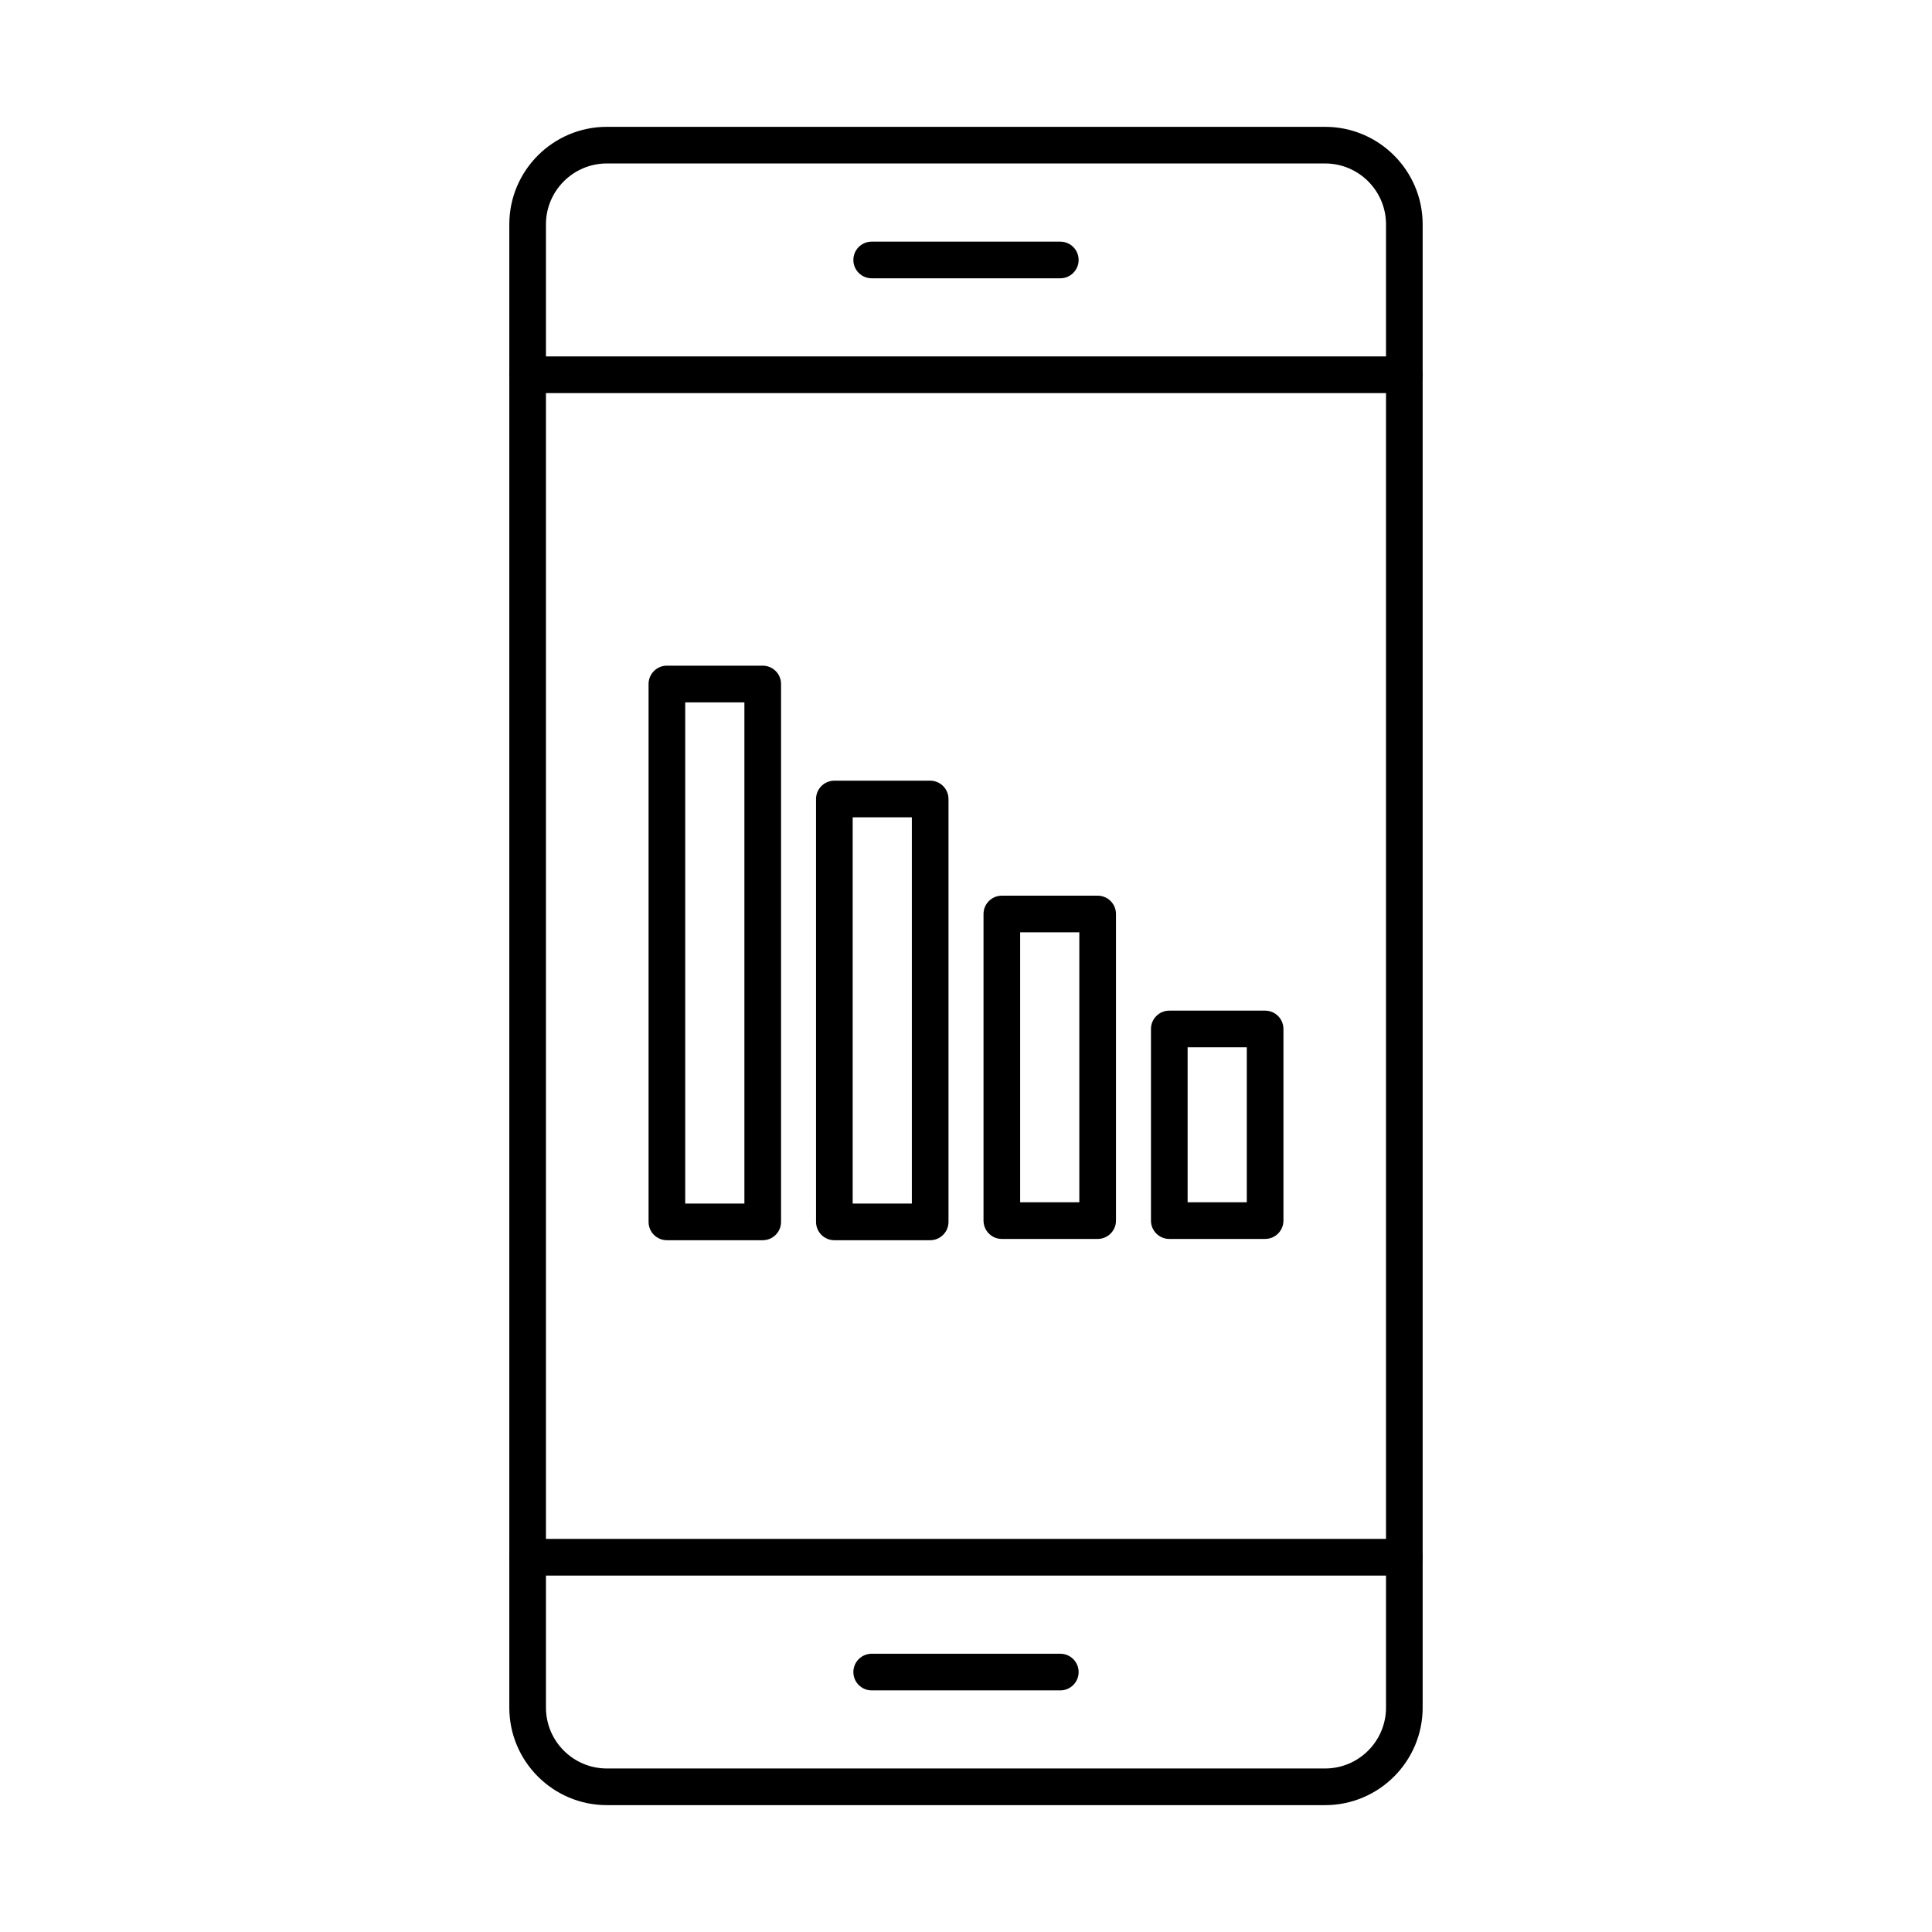
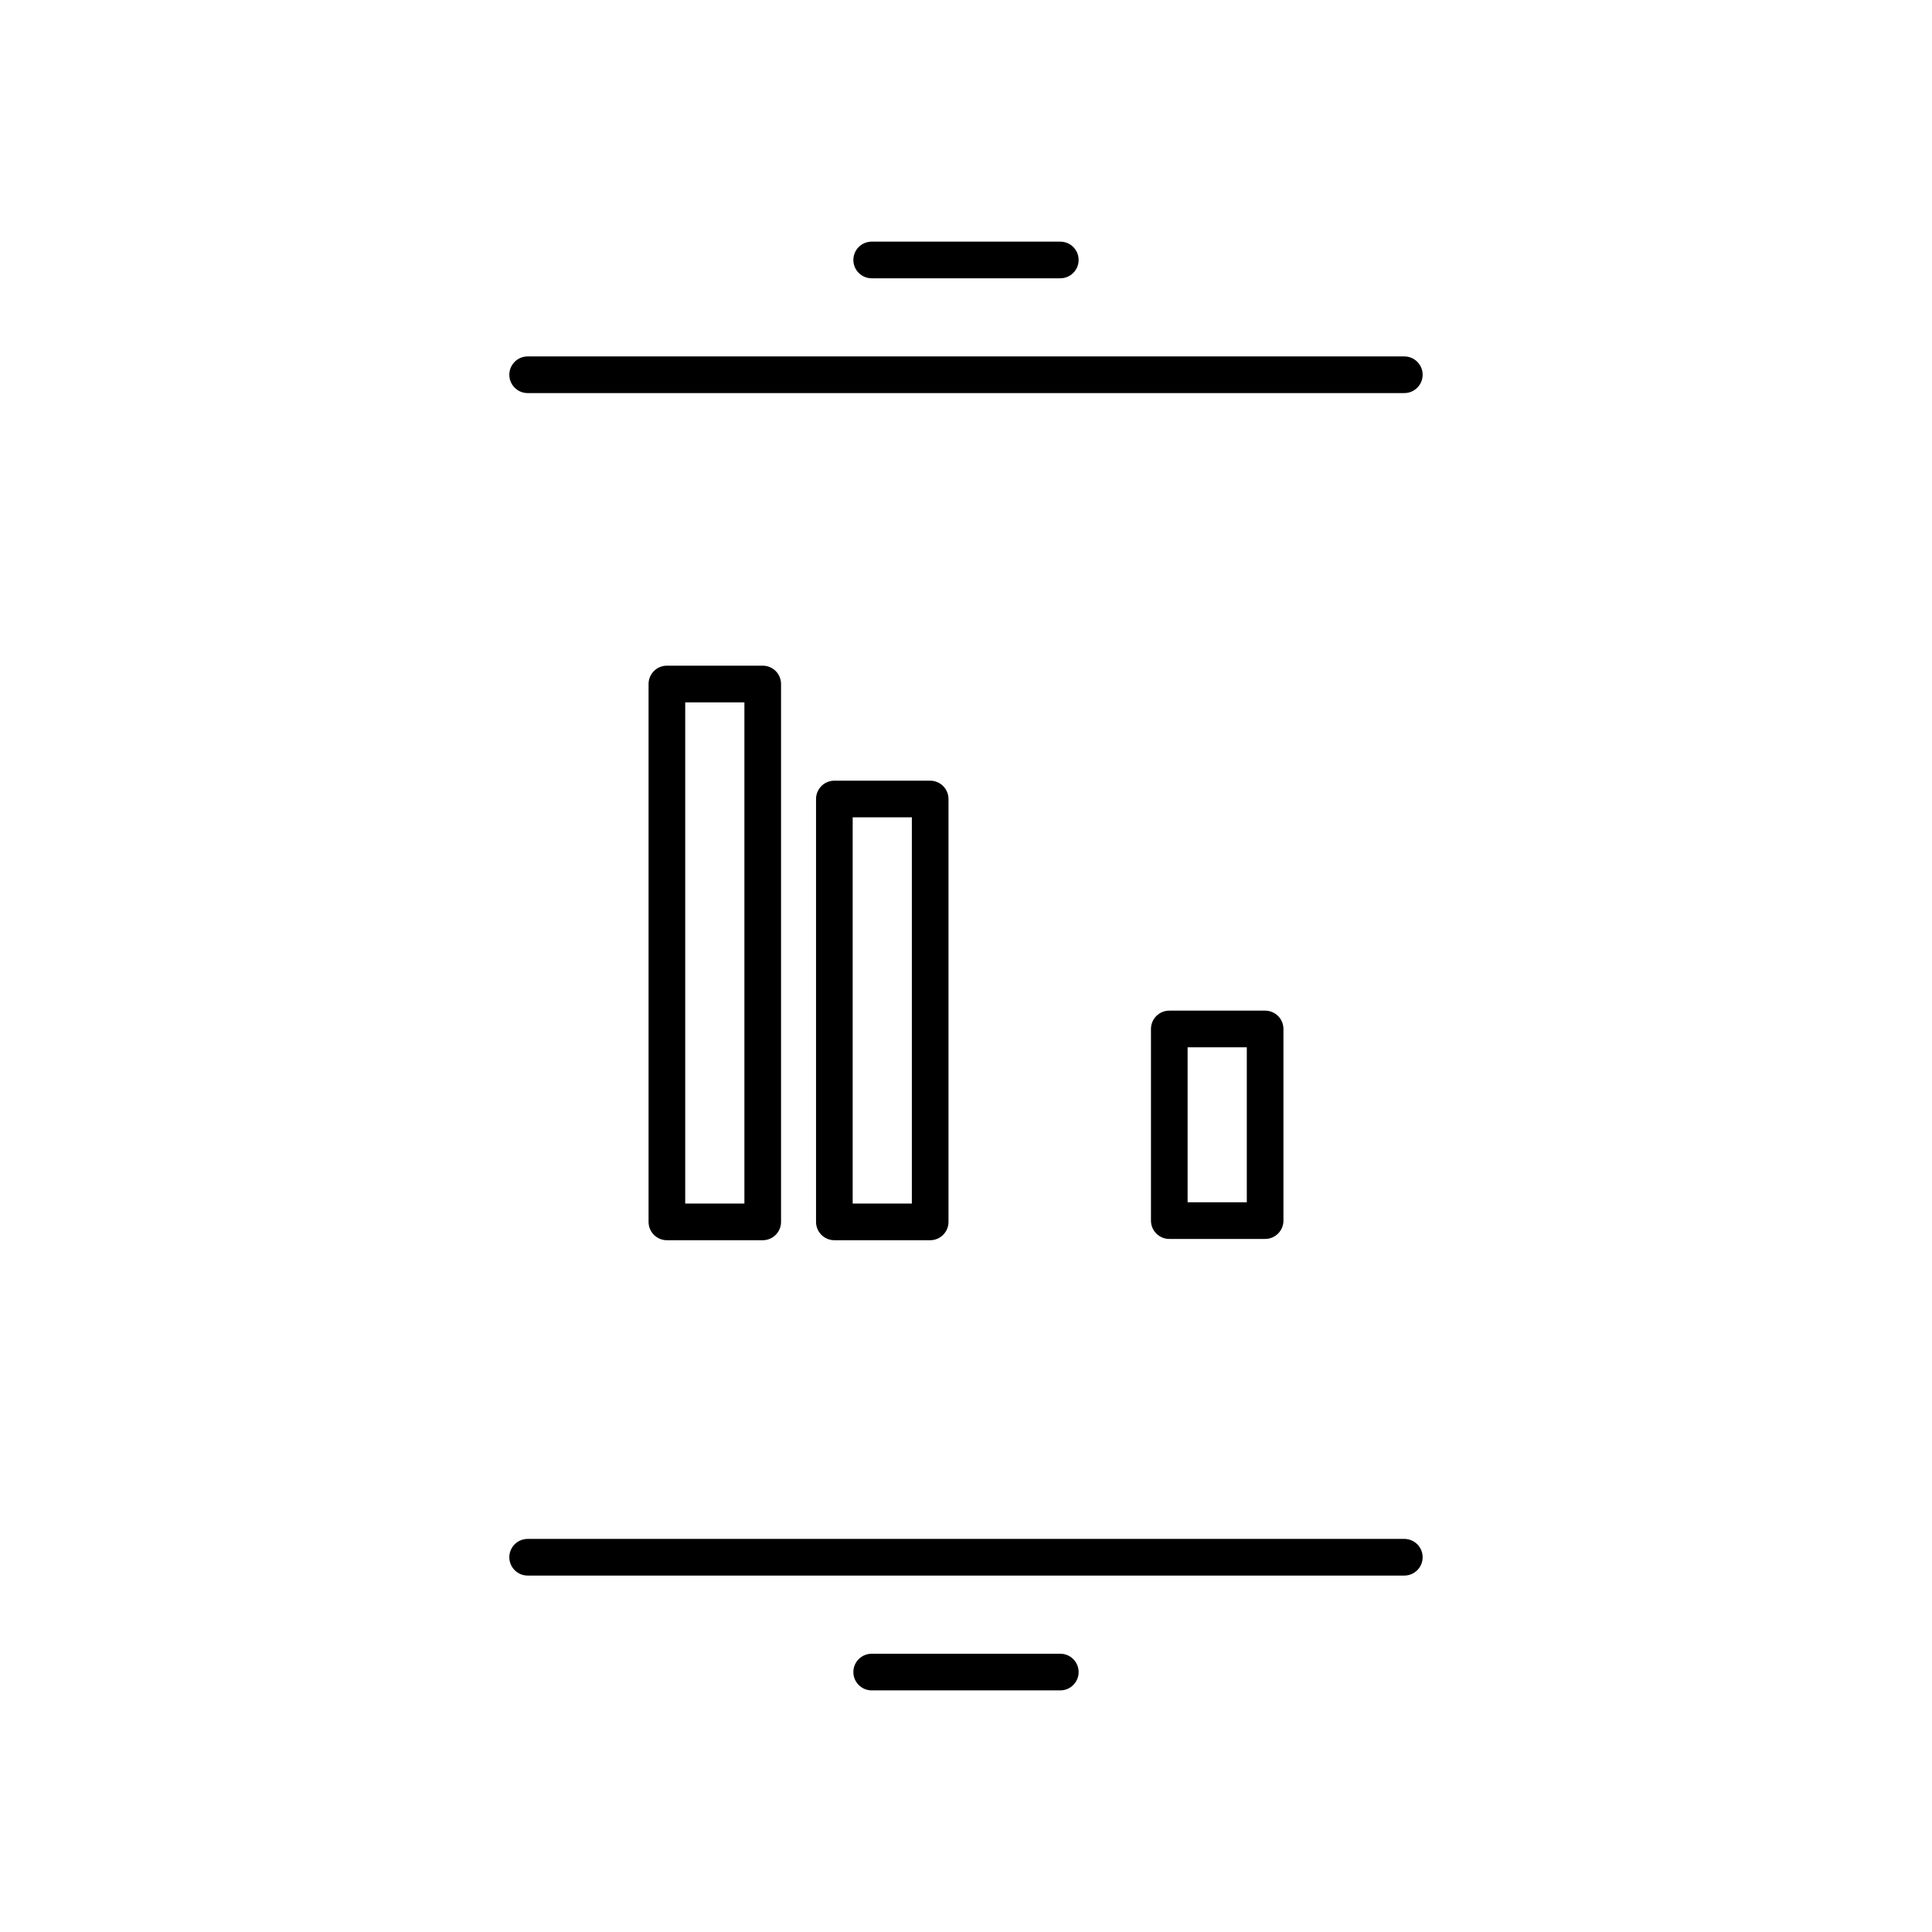
<svg xmlns="http://www.w3.org/2000/svg" fill="#000000" width="800px" height="800px" version="1.1" viewBox="144 144 512 512">
  <g fill-rule="evenodd">
-     <path d="m304.82 187.32c-8.898 0-16.137 7.242-16.137 16.133v393.08c0 8.902 7.238 16.133 16.137 16.133h190.35c8.898 0 16.137-7.234 16.137-16.133v-393.08c0-8.891-7.238-16.133-16.137-16.133zm190.35 435.06h-190.35c-14.254 0-25.848-11.594-25.848-25.844v-393.08c0-14.254 11.594-25.844 25.848-25.844h190.35c14.254 0 25.848 11.594 25.848 25.844v393.08c0 14.254-11.598 25.844-25.848 25.844z" />
    <path d="m516.16 561.54h-232.33c-2.68 0-4.856-2.176-4.856-4.856s2.176-4.856 4.856-4.856h232.33c2.68 0 4.856 2.176 4.856 4.856s-2.176 4.856-4.856 4.856z" />
    <path d="m424.99 591.97h-49.984c-2.68 0-4.856-2.176-4.856-4.856 0-2.68 2.176-4.856 4.856-4.856h49.984c2.68 0 4.856 2.176 4.856 4.856 0 2.68-2.176 4.856-4.856 4.856z" />
    <path d="m369.97 462.96h15.68v-102.36h-15.68zm20.535 9.711h-25.391c-2.68 0-4.856-2.176-4.856-4.856v-112.07c0-2.68 2.172-4.856 4.856-4.856h25.391c2.68 0 4.856 2.176 4.856 4.856v112.07c0 2.68-2.176 4.856-4.856 4.856z" />
-     <path d="m414.35 462.62h15.68v-71.547h-15.68zm20.539 9.711h-25.391c-2.68 0-4.856-2.176-4.856-4.856v-81.258c0-2.68 2.176-4.856 4.856-4.856h25.391c2.68 0 4.856 2.176 4.856 4.856v81.258c0 2.68-2.176 4.856-4.856 4.856z" />
    <path d="m458.73 462.62h15.684v-41.078h-15.684zm20.539 9.711h-25.395c-2.684 0-4.856-2.176-4.856-4.856v-50.789c0-2.68 2.172-4.856 4.856-4.856h25.395c2.684 0 4.856 2.176 4.856 4.856v50.789c0 2.68-2.176 4.856-4.856 4.856z" />
    <path d="m325.59 462.96h15.684v-132.83h-15.684zm20.539 9.711h-25.395c-2.684 0-4.856-2.176-4.856-4.856v-142.55c0-2.68 2.172-4.856 4.856-4.856h25.395c2.684 0 4.856 2.176 4.856 4.856v142.55c0 2.68-2.176 4.856-4.856 4.856z" />
    <path d="m516.16 248.17h-232.33c-2.68 0-4.856-2.176-4.856-4.856s2.176-4.856 4.856-4.856h232.33c2.68 0 4.856 2.176 4.856 4.856s-2.176 4.856-4.856 4.856z" />
    <path d="m424.99 217.75h-49.984c-2.68 0-4.856-2.176-4.856-4.856 0-2.691 2.176-4.856 4.856-4.856h49.984c2.68 0 4.856 2.164 4.856 4.856 0 2.68-2.176 4.856-4.856 4.856z" />
  </g>
</svg>